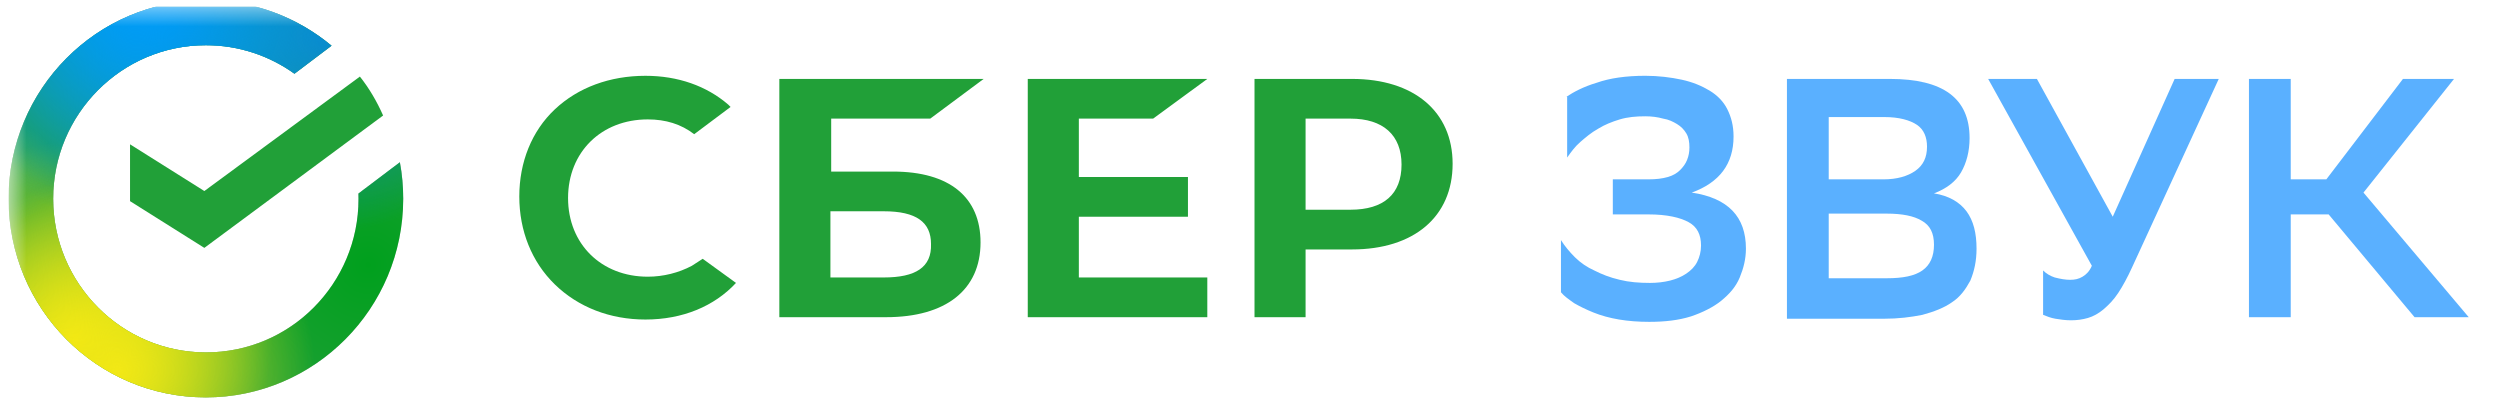
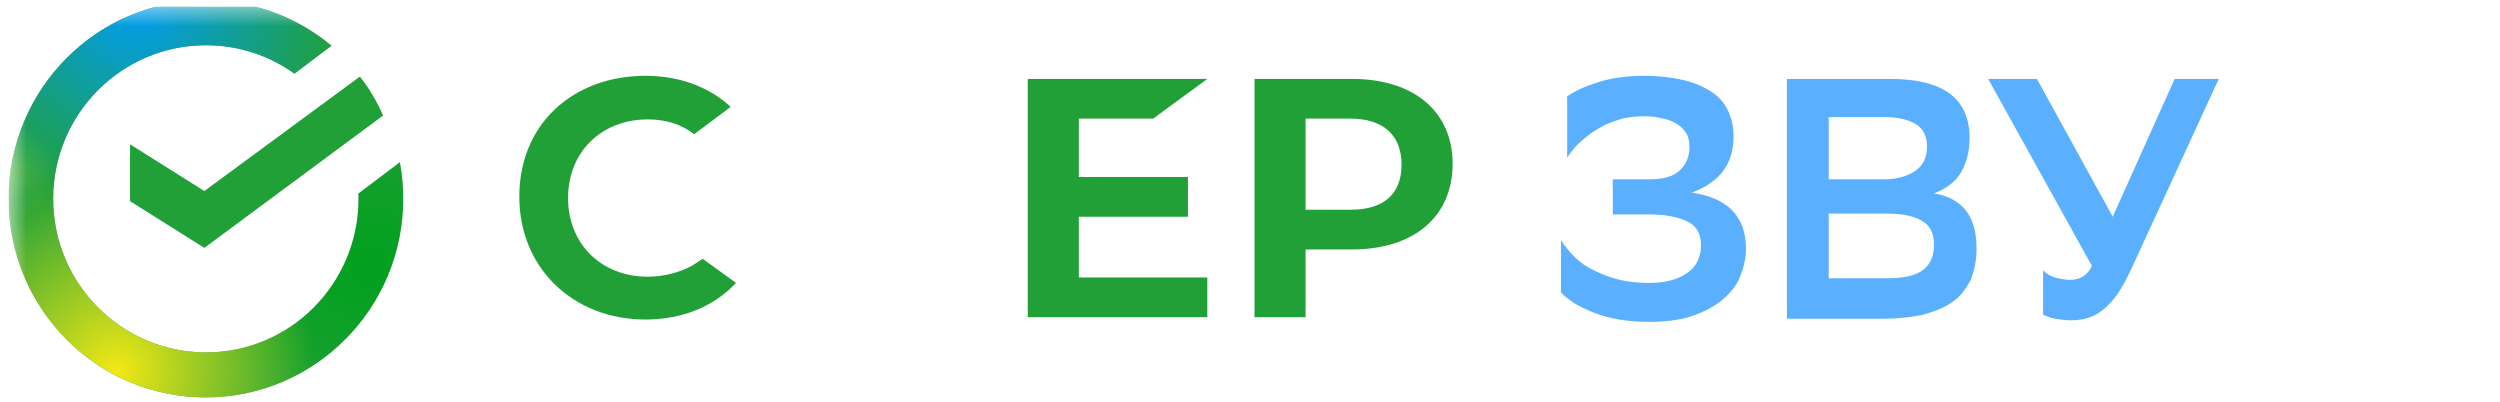
<svg xmlns="http://www.w3.org/2000/svg" width="143" height="23" viewBox="0 0 143 23" fill="none">
  <g clip-path="url(#clip0_2102_15175)">
    <mask id="mask0_2102_15175" style="mask-type:luminance" maskUnits="userSpaceOnUse" x="0" y="0" width="163" height="58">
      <path d="M162.985 0.375H0.488V57.239H162.985V0.375Z" fill="white" />
    </mask>
    <g mask="url(#mask0_2102_15175)">
      <path d="M65.959 6.785L69.058 4.514H58.788V18.143H69.058V15.871H61.71V12.397H67.951V10.126H61.71V6.785H65.959Z" fill="#21A038" />
-       <path d="M50.554 15.871H47.5V12.085H50.554C52.413 12.085 53.254 12.709 53.254 13.956C53.299 15.292 52.369 15.871 50.554 15.871ZM51.085 9.814H47.544V6.785H53.21L56.265 4.514H44.578V18.143H50.687C54.096 18.143 56.087 16.584 56.087 13.867C56.087 11.284 54.317 9.814 51.085 9.814Z" fill="#21A038" />
      <path d="M77.247 11.996H74.679V6.785H77.247C79.106 6.785 80.168 7.721 80.168 9.413C80.168 11.105 79.15 11.996 77.247 11.996ZM77.335 4.514H71.758V18.143H74.679V14.268H77.335C80.877 14.268 83.09 12.397 83.09 9.368C83.09 6.384 80.877 4.514 77.335 4.514Z" fill="#21A038" />
      <path d="M39.575 15.203C38.823 15.604 37.938 15.827 37.052 15.827C34.396 15.827 32.493 13.956 32.493 11.328C32.493 8.701 34.396 6.83 37.052 6.83C38.071 6.83 38.956 7.097 39.708 7.676L41.789 6.117L41.656 5.984C40.417 4.915 38.779 4.336 36.92 4.336C34.883 4.336 33.068 5.004 31.74 6.251C30.412 7.498 29.704 9.28 29.704 11.239C29.704 13.199 30.412 14.981 31.74 16.272C33.068 17.564 34.883 18.277 36.92 18.277C39.044 18.277 40.859 17.519 42.099 16.183C41.125 15.471 40.195 14.803 40.195 14.803L39.575 15.203Z" fill="#21A038" />
      <path d="M20.586 4.38C21.117 5.048 21.559 5.805 21.914 6.607L11.688 14.179L7.438 11.506V8.255L11.688 10.927L20.586 4.38Z" fill="#21A038" />
      <path d="M89.597 5.538C89.995 5.271 90.571 4.959 91.323 4.736C92.076 4.469 93.005 4.335 94.112 4.335C94.865 4.335 95.573 4.425 96.193 4.558C96.813 4.692 97.344 4.914 97.786 5.182C98.229 5.449 98.583 5.805 98.804 6.251C99.026 6.696 99.159 7.186 99.159 7.81C99.159 9.368 98.362 10.437 96.768 11.016C98.849 11.328 99.867 12.397 99.867 14.223C99.867 14.802 99.734 15.337 99.513 15.871C99.291 16.406 98.937 16.806 98.45 17.207C98.008 17.564 97.388 17.875 96.724 18.098C96.016 18.321 95.219 18.41 94.334 18.41C93.714 18.41 93.138 18.365 92.607 18.276C92.076 18.187 91.589 18.054 91.146 17.875C90.704 17.697 90.35 17.519 90.04 17.341C89.73 17.118 89.464 16.94 89.287 16.717V13.733C89.509 14.09 89.774 14.401 90.084 14.713C90.394 15.025 90.792 15.292 91.191 15.47C91.633 15.693 92.076 15.871 92.651 16.005C93.183 16.138 93.758 16.183 94.378 16.183C94.776 16.183 95.174 16.138 95.529 16.049C95.883 15.96 96.193 15.827 96.458 15.649C96.724 15.47 96.945 15.248 97.078 14.98C97.211 14.713 97.299 14.401 97.299 14.045C97.299 13.421 97.078 12.976 96.591 12.709C96.104 12.442 95.352 12.264 94.289 12.264H92.253V10.259H94.289C94.732 10.259 95.086 10.215 95.396 10.126C95.706 10.037 95.927 9.903 96.104 9.725C96.281 9.547 96.414 9.368 96.502 9.146C96.591 8.923 96.635 8.7 96.635 8.433C96.635 8.121 96.591 7.854 96.458 7.631C96.326 7.409 96.149 7.231 95.927 7.097C95.706 6.963 95.44 6.83 95.13 6.785C94.821 6.696 94.466 6.652 94.112 6.652C93.581 6.652 93.094 6.696 92.651 6.83C92.209 6.963 91.766 7.141 91.412 7.364C91.013 7.587 90.704 7.854 90.394 8.121C90.084 8.389 89.862 8.7 89.641 9.012V5.538H89.597Z" fill="#5AB0FF" />
      <path d="M102.213 18.143V4.514H108.1C111.155 4.514 112.66 5.627 112.66 7.899C112.66 8.656 112.483 9.324 112.173 9.858C111.863 10.393 111.332 10.794 110.624 11.061C111.464 11.195 112.084 11.551 112.483 12.085C112.881 12.62 113.058 13.332 113.058 14.223C113.058 14.936 112.925 15.515 112.704 16.049C112.439 16.539 112.128 16.985 111.642 17.297C111.199 17.608 110.624 17.831 109.96 18.009C109.296 18.143 108.587 18.232 107.746 18.232H102.213V18.143ZM107.746 10.259C108.499 10.259 109.119 10.081 109.561 9.769C110.004 9.458 110.225 9.012 110.225 8.389C110.225 7.854 110.048 7.409 109.65 7.141C109.251 6.874 108.631 6.696 107.791 6.696H104.603V10.259H107.746ZM107.923 15.916C108.853 15.916 109.517 15.782 109.96 15.47C110.402 15.159 110.624 14.669 110.624 14.001C110.624 13.332 110.402 12.887 109.915 12.62C109.472 12.353 108.808 12.219 107.923 12.219H104.603V15.916H107.923Z" fill="#5AB0FF" />
      <path d="M118.414 16.005C118.679 16.005 118.901 15.96 119.122 15.827C119.343 15.693 119.521 15.515 119.654 15.203L113.722 4.514H116.511L120.849 12.397L124.39 4.514H126.913L121.955 15.292C121.69 15.871 121.424 16.361 121.159 16.762C120.893 17.163 120.627 17.43 120.318 17.697C120.052 17.92 119.742 18.098 119.432 18.187C119.122 18.276 118.812 18.321 118.458 18.321C118.148 18.321 117.839 18.276 117.573 18.232C117.307 18.187 117.086 18.098 116.865 18.009V15.47C117.042 15.649 117.263 15.782 117.529 15.871C117.883 15.96 118.148 16.005 118.414 16.005Z" fill="#5AB0FF" />
-       <path d="M131.03 18.143H128.64V4.514H131.03V10.259H133.066L137.449 4.514H140.37L135.191 11.016L141.211 18.143H138.113L133.199 12.264H131.03V18.143Z" fill="#5AB0FF" />
      <path d="M23.064 11.372C23.064 17.645 18.01 22.73 11.776 22.73C5.542 22.73 0.488 17.645 0.488 11.372C0.488 5.1 5.542 0.015 11.776 0.015C14.507 0.015 17.011 0.991 18.964 2.614L16.843 4.216C15.414 3.19 13.665 2.586 11.776 2.586C6.954 2.586 3.044 6.52 3.044 11.372C3.044 16.225 6.954 20.158 11.776 20.158C16.599 20.158 20.508 16.225 20.508 11.372C20.508 11.271 20.507 11.171 20.503 11.07L22.873 9.281C22.999 9.959 23.064 10.658 23.064 11.372Z" fill="#C4C4C4" />
      <path d="M23.064 11.372C23.064 17.645 18.01 22.73 11.776 22.73C5.542 22.73 0.488 17.645 0.488 11.372C0.488 5.1 5.542 0.015 11.776 0.015C14.507 0.015 17.011 0.991 18.964 2.614L16.843 4.216C15.414 3.19 13.665 2.586 11.776 2.586C6.954 2.586 3.044 6.52 3.044 11.372C3.044 16.225 6.954 20.158 11.776 20.158C16.599 20.158 20.508 16.225 20.508 11.372C20.508 11.271 20.507 11.171 20.503 11.07L22.873 9.281C22.999 9.959 23.064 10.658 23.064 11.372Z" fill="url(#paint0_radial_2102_15175)" />
-       <path d="M23.064 11.372C23.064 17.645 18.01 22.73 11.776 22.73C5.542 22.73 0.488 17.645 0.488 11.372C0.488 5.1 5.542 0.015 11.776 0.015C14.507 0.015 17.011 0.991 18.964 2.614L16.843 4.216C15.414 3.19 13.665 2.586 11.776 2.586C6.954 2.586 3.044 6.52 3.044 11.372C3.044 16.225 6.954 20.158 11.776 20.158C16.599 20.158 20.508 16.225 20.508 11.372C20.508 11.271 20.507 11.171 20.503 11.07L22.873 9.281C22.999 9.959 23.064 10.658 23.064 11.372Z" fill="url(#paint1_radial_2102_15175)" />
      <path d="M23.064 11.372C23.064 17.645 18.01 22.73 11.776 22.73C5.542 22.73 0.488 17.645 0.488 11.372C0.488 5.1 5.542 0.015 11.776 0.015C14.507 0.015 17.011 0.991 18.964 2.614L16.843 4.216C15.414 3.19 13.665 2.586 11.776 2.586C6.954 2.586 3.044 6.52 3.044 11.372C3.044 16.225 6.954 20.158 11.776 20.158C16.599 20.158 20.508 16.225 20.508 11.372C20.508 11.271 20.507 11.171 20.503 11.07L22.873 9.281C22.999 9.959 23.064 10.658 23.064 11.372Z" fill="url(#paint2_radial_2102_15175)" />
      <path d="M23.064 11.372C23.064 17.645 18.01 22.73 11.776 22.73C5.542 22.73 0.488 17.645 0.488 11.372C0.488 5.1 5.542 0.015 11.776 0.015C14.507 0.015 17.011 0.991 18.964 2.614L16.843 4.216C15.414 3.19 13.665 2.586 11.776 2.586C6.954 2.586 3.044 6.52 3.044 11.372C3.044 16.225 6.954 20.158 11.776 20.158C16.599 20.158 20.508 16.225 20.508 11.372C20.508 11.271 20.507 11.171 20.503 11.07L22.873 9.281C22.999 9.959 23.064 10.658 23.064 11.372Z" fill="url(#paint3_radial_2102_15175)" fill-opacity="0.5" />
-       <path d="M23.064 11.372C23.064 17.645 18.01 22.73 11.776 22.73C5.542 22.73 0.488 17.645 0.488 11.372C0.488 5.1 5.542 0.015 11.776 0.015C14.507 0.015 17.011 0.991 18.964 2.614L16.843 4.216C15.414 3.19 13.665 2.586 11.776 2.586C6.954 2.586 3.044 6.52 3.044 11.372C3.044 16.225 6.954 20.158 11.776 20.158C16.599 20.158 20.508 16.225 20.508 11.372C20.508 11.271 20.507 11.171 20.503 11.07L22.873 9.281C22.999 9.959 23.064 10.658 23.064 11.372Z" fill="url(#paint4_radial_2102_15175)" />
-       <path d="M23.064 11.372C23.064 17.645 18.01 22.73 11.776 22.73C5.542 22.73 0.488 17.645 0.488 11.372C0.488 5.1 5.542 0.015 11.776 0.015C14.507 0.015 17.011 0.991 18.964 2.614L16.843 4.216C15.414 3.19 13.665 2.586 11.776 2.586C6.954 2.586 3.044 6.52 3.044 11.372C3.044 16.225 6.954 20.158 11.776 20.158C16.599 20.158 20.508 16.225 20.508 11.372C20.508 11.271 20.507 11.171 20.503 11.07L22.873 9.281C22.999 9.959 23.064 10.658 23.064 11.372Z" fill="url(#paint5_radial_2102_15175)" />
      <path d="M23.064 11.372C23.064 17.645 18.01 22.73 11.776 22.73C5.542 22.73 0.488 17.645 0.488 11.372C0.488 5.1 5.542 0.015 11.776 0.015C14.507 0.015 17.011 0.991 18.964 2.614L16.843 4.216C15.414 3.19 13.665 2.586 11.776 2.586C6.954 2.586 3.044 6.52 3.044 11.372C3.044 16.225 6.954 20.158 11.776 20.158C16.599 20.158 20.508 16.225 20.508 11.372C20.508 11.271 20.507 11.171 20.503 11.07L22.873 9.281C22.999 9.959 23.064 10.658 23.064 11.372Z" fill="url(#paint6_radial_2102_15175)" />
    </g>
  </g>
  <defs>
    <radialGradient id="paint0_radial_2102_15175" cx="0" cy="0" r="1" gradientUnits="userSpaceOnUse" gradientTransform="translate(21.072 15.158) rotate(-156.167) scale(9.921 9.962)">
      <stop stop-color="#00A01D" />
      <stop offset="1" stop-color="#21A038" />
    </radialGradient>
    <radialGradient id="paint1_radial_2102_15175" cx="0" cy="0" r="1" gradientUnits="userSpaceOnUse" gradientTransform="translate(4.251 19.39) rotate(-46.767) scale(11.309 11.305)">
      <stop stop-color="#F1E812" />
      <stop offset="1" stop-color="#F1E812" stop-opacity="0" />
    </radialGradient>
    <radialGradient id="paint2_radial_2102_15175" cx="0" cy="0" r="1" gradientUnits="userSpaceOnUse" gradientTransform="translate(6.686 21.171) rotate(-62.074) scale(11.342 11.303)">
      <stop stop-color="#F2E815" />
      <stop offset="1" stop-color="#F2E815" stop-opacity="0" />
    </radialGradient>
    <radialGradient id="paint3_radial_2102_15175" cx="0" cy="0" r="1" gradientUnits="userSpaceOnUse" gradientTransform="translate(0.488 9.814) rotate(18.541) scale(2.801 2.815)">
      <stop stop-color="#7CC35E" />
      <stop offset="1" stop-color="#7CC35E" stop-opacity="0" />
    </radialGradient>
    <radialGradient id="paint4_radial_2102_15175" cx="0" cy="0" r="1" gradientUnits="userSpaceOnUse" gradientTransform="translate(9.12 0.015) rotate(77.648) scale(13.45 13.376)">
      <stop stop-color="#0097F9" />
      <stop offset="1" stop-color="#0097F9" stop-opacity="0" />
    </radialGradient>
    <radialGradient id="paint5_radial_2102_15175" cx="0" cy="0" r="1" gradientUnits="userSpaceOnUse" gradientTransform="translate(18.637 2.019) rotate(126.026) scale(11.29 11.268)">
      <stop stop-color="#0A8ACE" />
      <stop offset="1" stop-color="#0A8ACE" stop-opacity="0" />
    </radialGradient>
    <radialGradient id="paint6_radial_2102_15175" cx="0" cy="0" r="1" gradientUnits="userSpaceOnUse" gradientTransform="translate(7.792 0.015) rotate(69.31) scale(11.902 11.848)">
      <stop stop-color="#009CF7" />
      <stop offset="1" stop-color="#009CF7" stop-opacity="0" />
    </radialGradient>
    <clipPath id="clip0_2102_15175">
      <rect width="141.875" height="22.5" fill="white" transform="translate(0.487 0.375)" />
    </clipPath>
  </defs>
</svg>